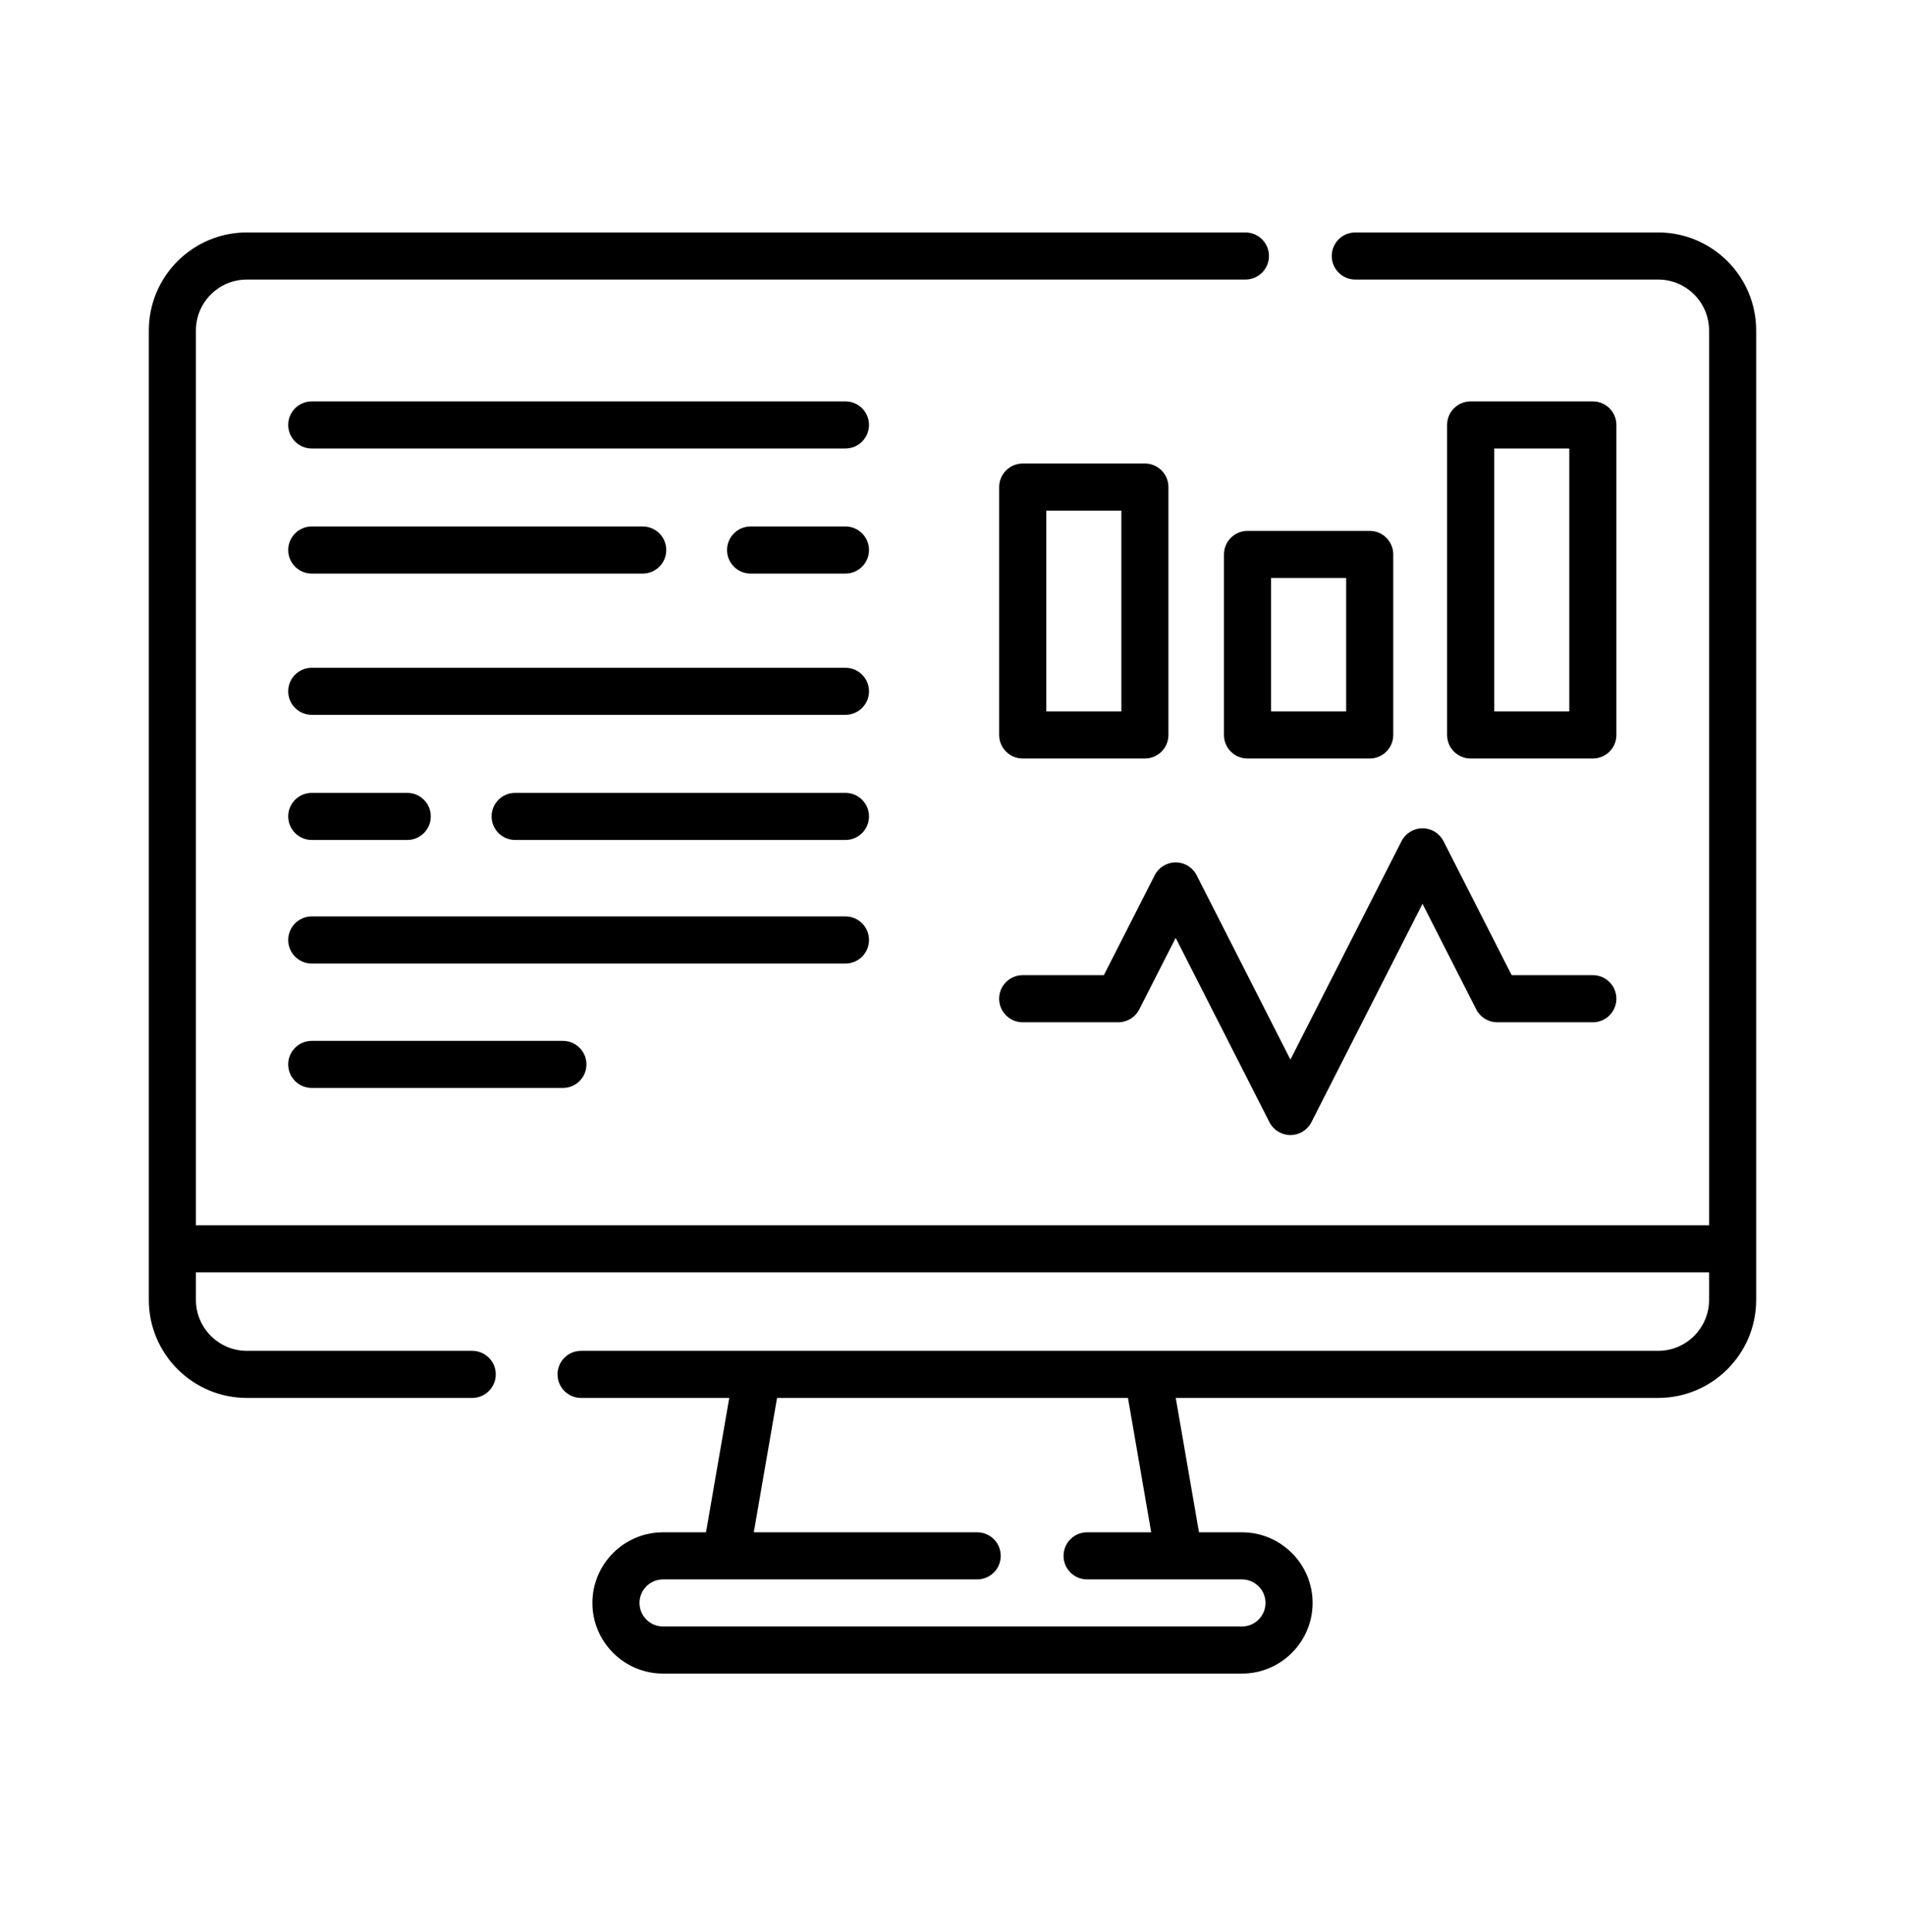
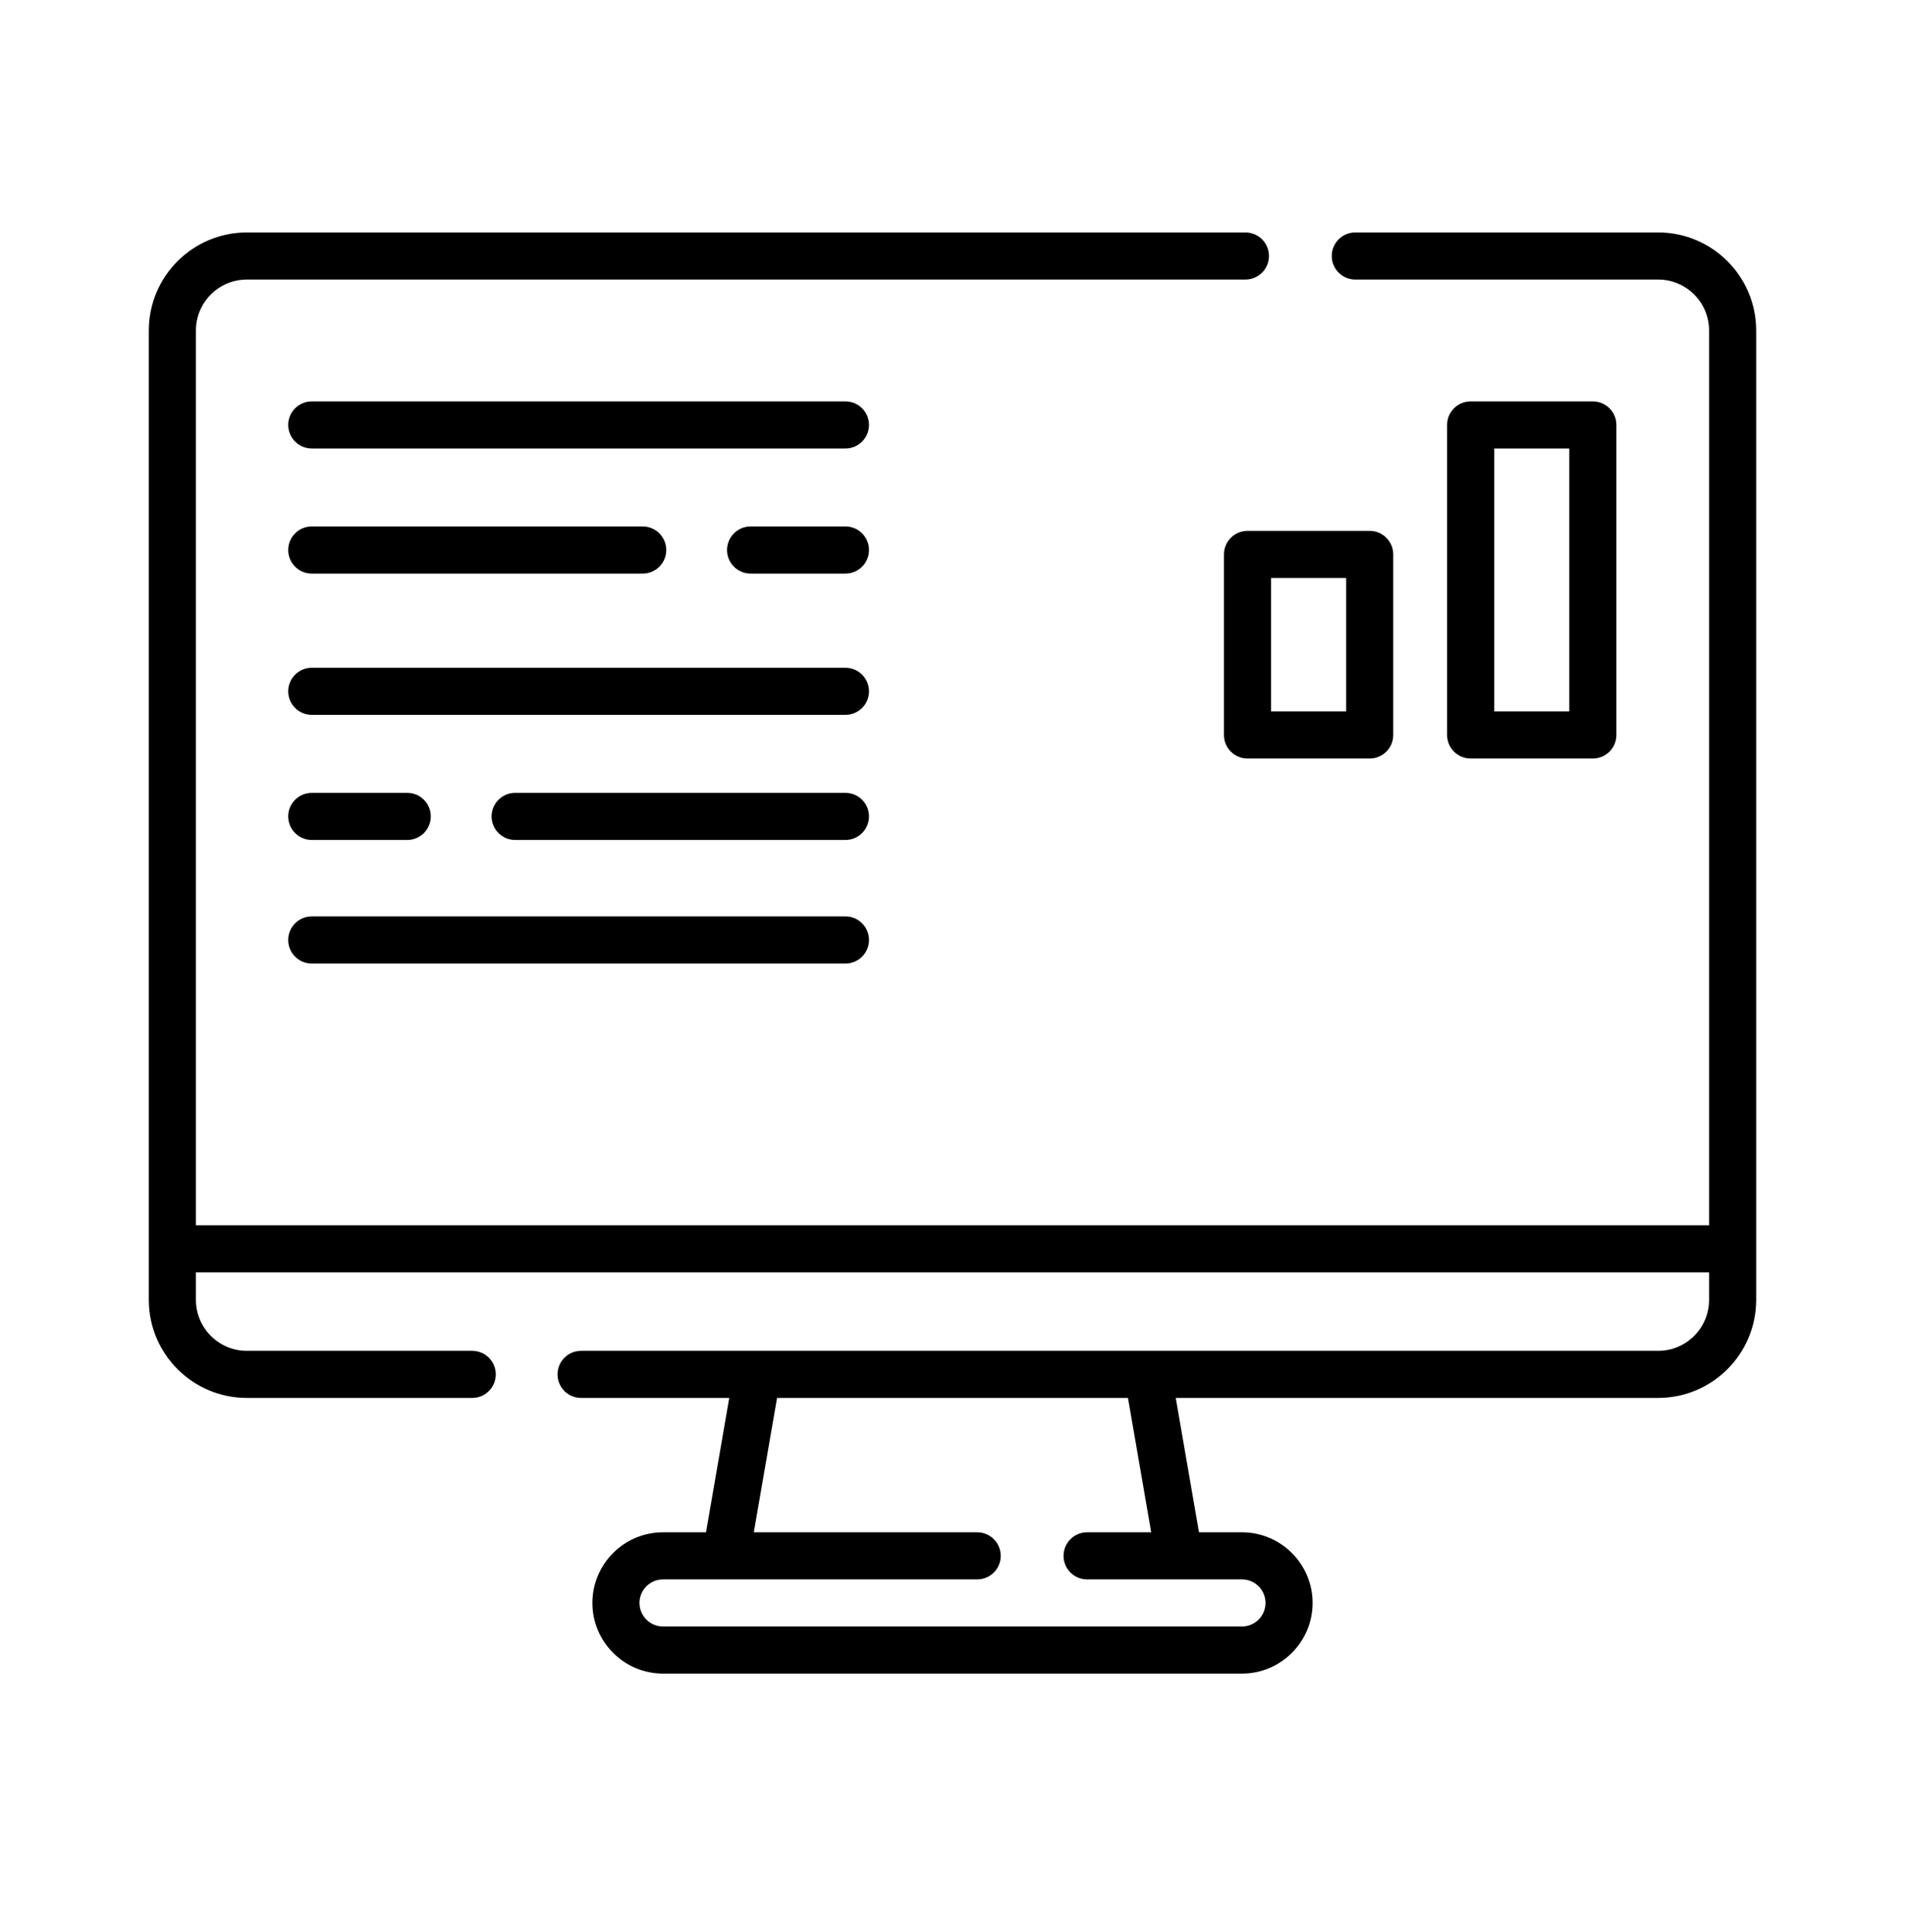
<svg xmlns="http://www.w3.org/2000/svg" width="72" height="73" viewBox="0 0 72 73" fill="none">
  <path d="M62.672 8.784H51.224C50.732 8.784 50.334 9.182 50.334 9.674C50.334 10.165 50.732 10.564 51.224 10.564H62.672C63.732 10.564 64.595 11.427 64.595 12.487V46.3H7.405V12.487C7.405 11.427 8.268 10.564 9.329 10.564H47.071C47.562 10.564 47.961 10.165 47.961 9.674C47.961 9.182 47.562 8.784 47.071 8.784H9.329C7.286 8.784 5.625 10.445 5.625 12.487V49.123C5.625 51.165 7.286 52.826 9.329 52.826H17.848C18.339 52.826 18.738 52.428 18.738 51.936C18.738 51.445 18.339 51.046 17.848 51.046H9.329C8.268 51.046 7.405 50.183 7.405 49.123V48.08H64.595V49.123C64.595 50.183 63.732 51.046 62.672 51.046H21.962C21.47 51.046 21.072 51.445 21.072 51.936C21.072 52.428 21.47 52.826 21.962 52.826H27.562L26.684 57.904H25.06C23.588 57.904 22.39 59.101 22.39 60.573C22.39 62.045 23.588 63.243 25.06 63.243H46.94C48.412 63.243 49.61 62.045 49.61 60.573C49.61 59.101 48.412 57.904 46.94 57.904H45.316L44.438 52.826H62.671C64.713 52.826 66.375 51.165 66.375 49.123V12.487C66.375 10.445 64.714 8.784 62.672 8.784ZM43.51 57.904H41.087C40.596 57.904 40.197 58.302 40.197 58.794C40.197 59.285 40.596 59.684 41.087 59.684H46.94C47.431 59.684 47.83 60.083 47.83 60.573C47.83 61.064 47.431 61.463 46.94 61.463H25.06C24.569 61.463 24.17 61.064 24.17 60.573C24.17 60.083 24.569 59.684 25.06 59.684H36.933C37.425 59.684 37.823 59.285 37.823 58.794C37.823 58.302 37.425 57.904 36.933 57.904H28.49L29.369 52.826H42.632L43.51 57.904Z" fill="black" />
-   <path d="M53.764 31.3C53.43 31.3 53.123 31.488 52.971 31.787L48.772 40.041L45.228 33.075C45.076 32.777 44.77 32.589 44.435 32.589C44.1 32.589 43.793 32.777 43.642 33.075L41.72 36.851H38.653C38.162 36.851 37.763 37.249 37.763 37.741C37.763 38.232 38.162 38.631 38.653 38.631H42.266C42.601 38.631 42.907 38.443 43.059 38.144L44.435 35.441L47.979 42.407C48.13 42.705 48.437 42.893 48.772 42.893C49.107 42.893 49.413 42.705 49.565 42.407L53.764 34.153L55.795 38.145C55.947 38.443 56.254 38.631 56.589 38.631H60.202C60.693 38.631 61.092 38.232 61.092 37.741C61.092 37.249 60.693 36.851 60.202 36.851H57.134L54.558 31.787C54.406 31.488 54.099 31.3 53.764 31.3Z" fill="black" />
-   <path d="M38.654 28.664H43.271C43.763 28.664 44.161 28.265 44.161 27.774V18.406C44.161 17.915 43.763 17.516 43.271 17.516H38.654C38.162 17.516 37.764 17.915 37.764 18.406V27.774C37.764 28.265 38.162 28.664 38.654 28.664ZM39.544 19.296H42.382V26.884H39.544V19.296Z" fill="black" />
  <path d="M51.768 20.062H47.15C46.659 20.062 46.26 20.46 46.26 20.952V27.774C46.26 28.266 46.659 28.664 47.15 28.664H51.768C52.259 28.664 52.658 28.266 52.658 27.774V20.952C52.658 20.46 52.259 20.062 51.768 20.062ZM50.878 26.884H48.04V21.842H50.878V26.884Z" fill="black" />
  <path d="M60.202 28.664C60.693 28.664 61.092 28.266 61.092 27.774V16.057C61.092 15.566 60.693 15.168 60.202 15.168H55.584C55.092 15.168 54.694 15.566 54.694 16.057V27.774C54.694 28.266 55.092 28.664 55.584 28.664H60.202ZM56.474 16.947H59.312V26.884H56.474V16.947Z" fill="black" />
  <path d="M31.954 25.234H11.783C11.291 25.234 10.893 25.633 10.893 26.124C10.893 26.616 11.291 27.014 11.783 27.014H31.954C32.445 27.014 32.844 26.616 32.844 26.124C32.844 25.633 32.445 25.234 31.954 25.234Z" fill="black" />
  <path d="M11.783 31.741H15.393C15.884 31.741 16.282 31.343 16.282 30.851C16.282 30.36 15.884 29.961 15.393 29.961H11.783C11.291 29.961 10.893 30.36 10.893 30.851C10.893 31.343 11.291 31.741 11.783 31.741Z" fill="black" />
  <path d="M31.954 29.961H19.47C18.979 29.961 18.58 30.36 18.58 30.851C18.58 31.343 18.979 31.741 19.47 31.741H31.954C32.445 31.741 32.844 31.343 32.844 30.851C32.844 30.36 32.445 29.961 31.954 29.961Z" fill="black" />
  <path d="M31.954 15.168H11.783C11.291 15.168 10.893 15.566 10.893 16.057C10.893 16.549 11.291 16.947 11.783 16.947H31.954C32.445 16.947 32.844 16.549 32.844 16.057C32.844 15.566 32.445 15.168 31.954 15.168Z" fill="black" />
  <path d="M11.783 21.675H24.291C24.783 21.675 25.181 21.276 25.181 20.785C25.181 20.293 24.783 19.895 24.291 19.895H11.783C11.291 19.895 10.893 20.293 10.893 20.785C10.893 21.276 11.291 21.675 11.783 21.675Z" fill="black" />
  <path d="M31.954 19.895H28.369C27.877 19.895 27.479 20.293 27.479 20.785C27.479 21.276 27.877 21.675 28.369 21.675H31.954C32.445 21.675 32.844 21.276 32.844 20.785C32.844 20.293 32.445 19.895 31.954 19.895Z" fill="black" />
  <path d="M32.844 35.521C32.844 35.03 32.445 34.631 31.954 34.631H11.783C11.291 34.631 10.893 35.03 10.893 35.521C10.893 36.013 11.291 36.411 11.783 36.411H31.954C32.445 36.411 32.844 36.013 32.844 35.521Z" fill="black" />
-   <path d="M11.783 39.334C11.291 39.334 10.893 39.732 10.893 40.223C10.893 40.715 11.291 41.113 11.783 41.113H21.275C21.767 41.113 22.165 40.715 22.165 40.223C22.165 39.732 21.767 39.334 21.275 39.334H11.783Z" fill="black" />
</svg>